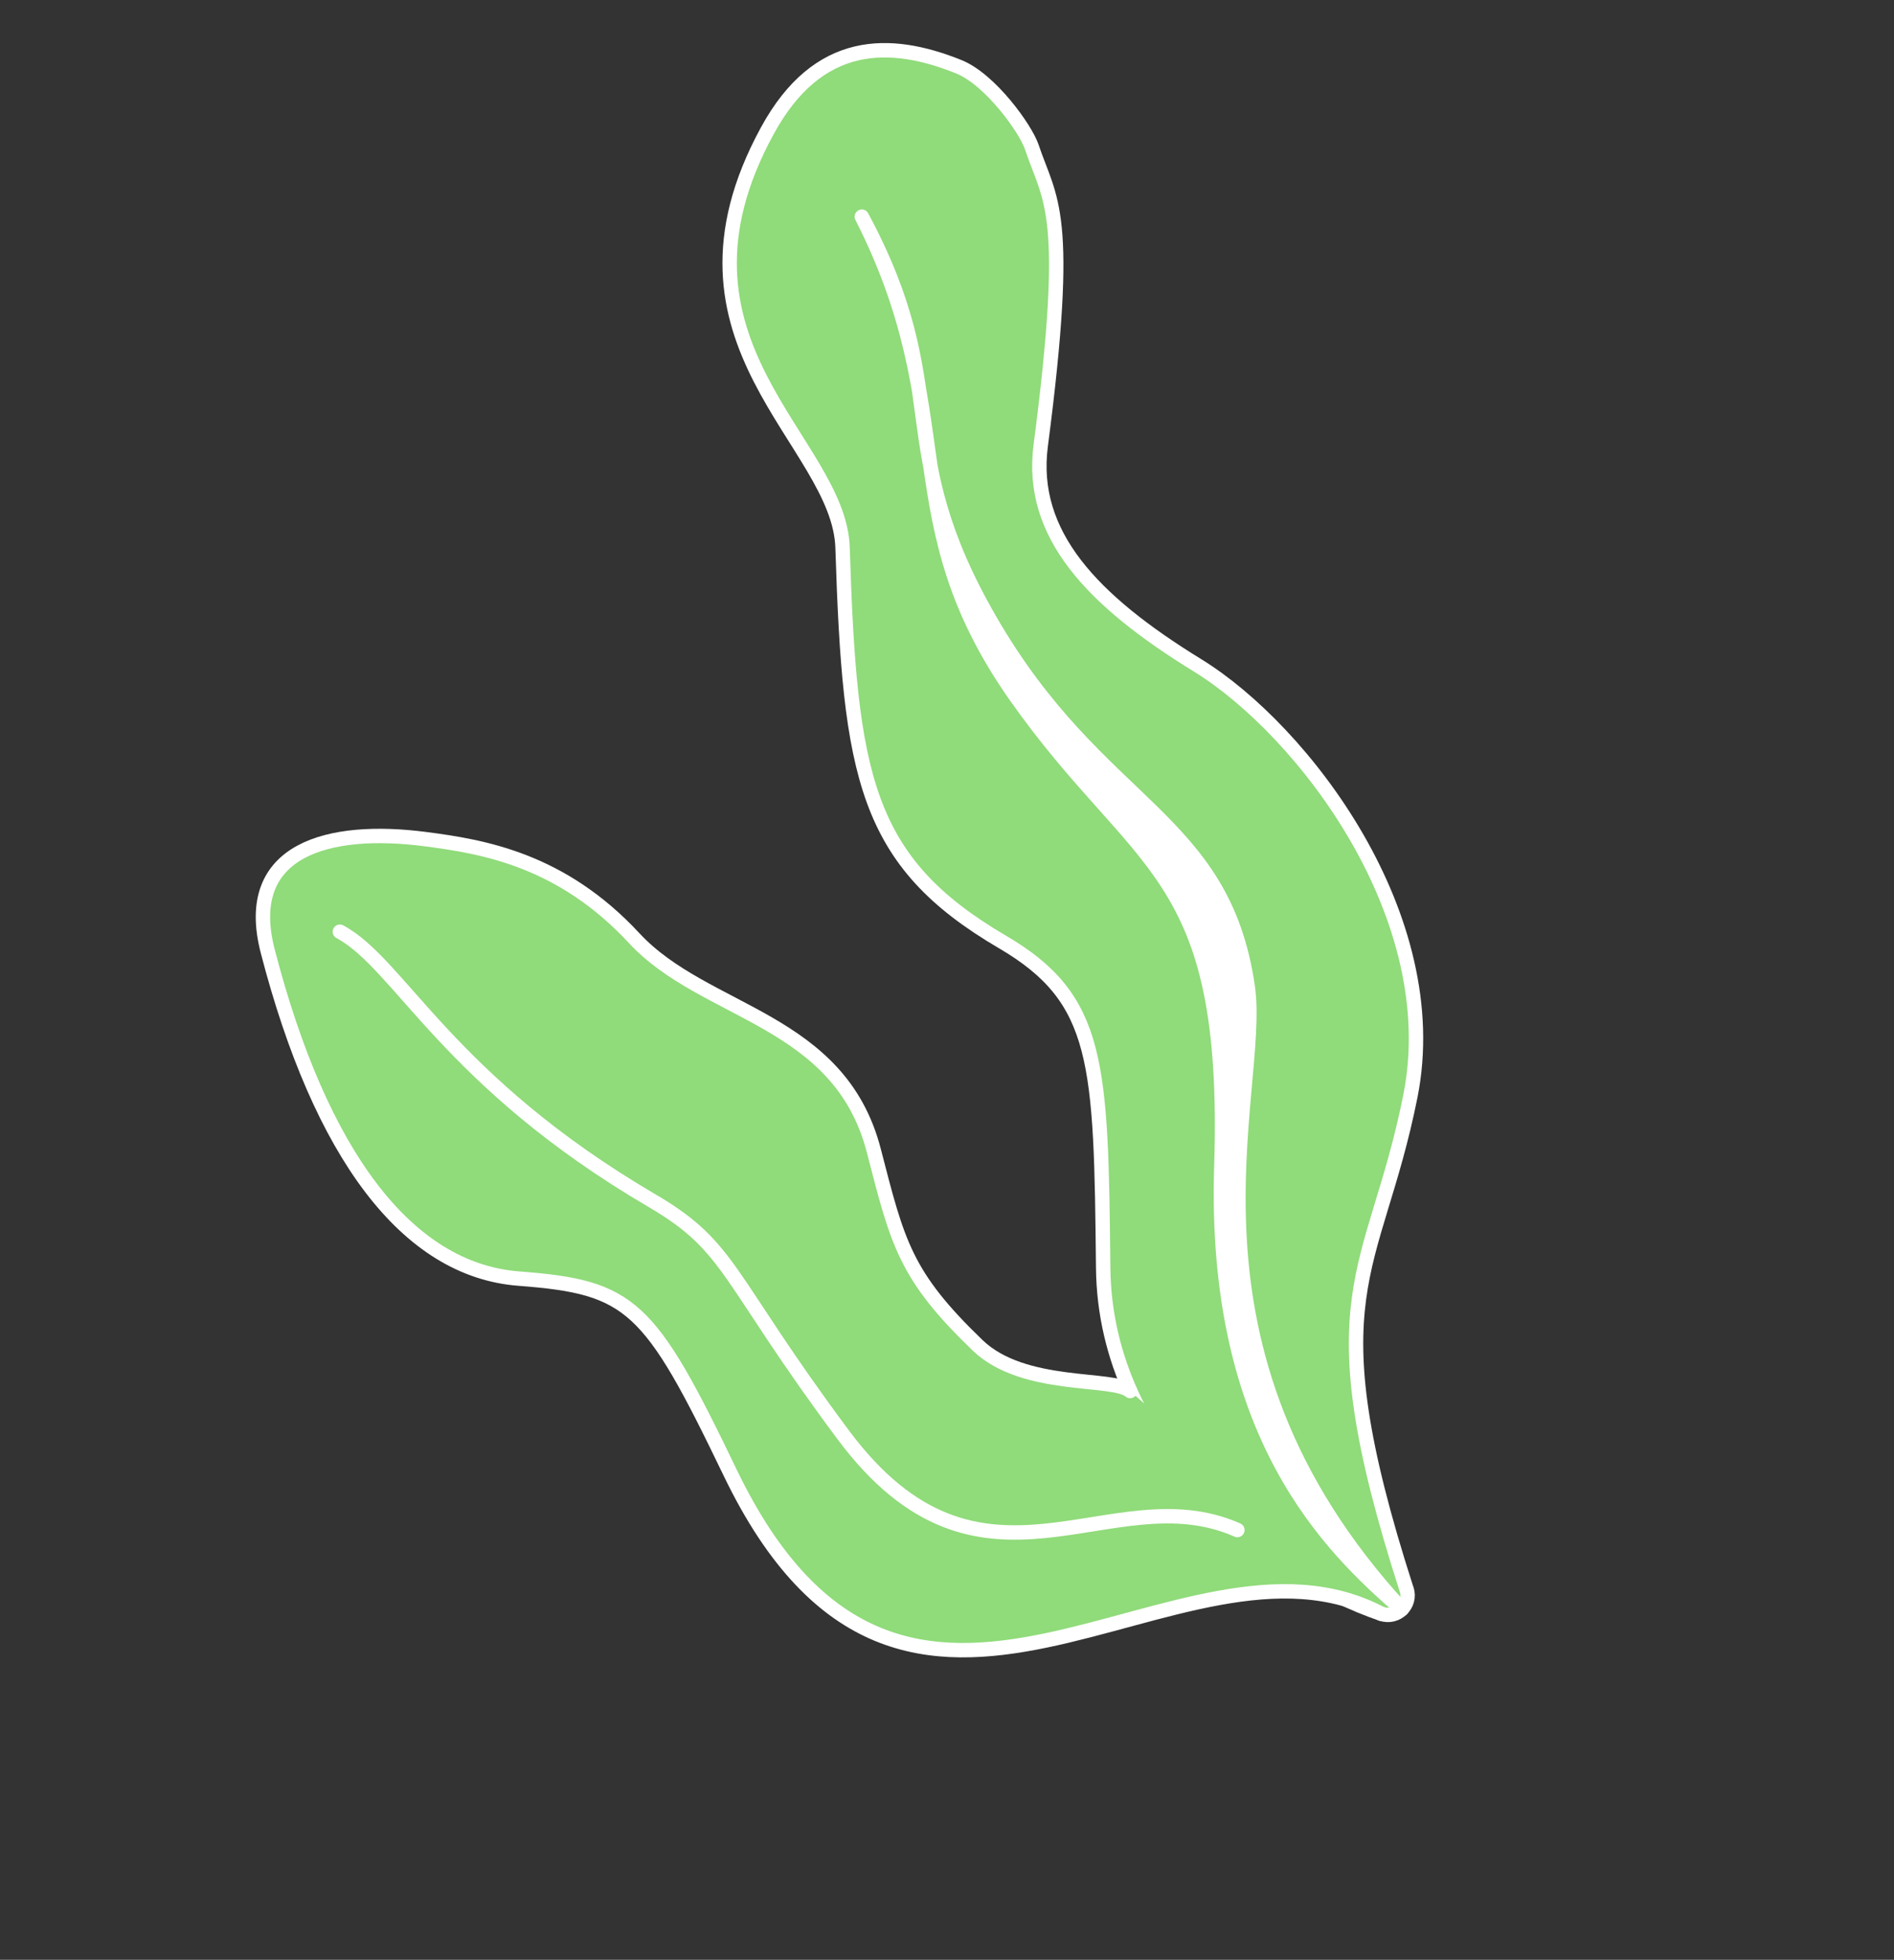
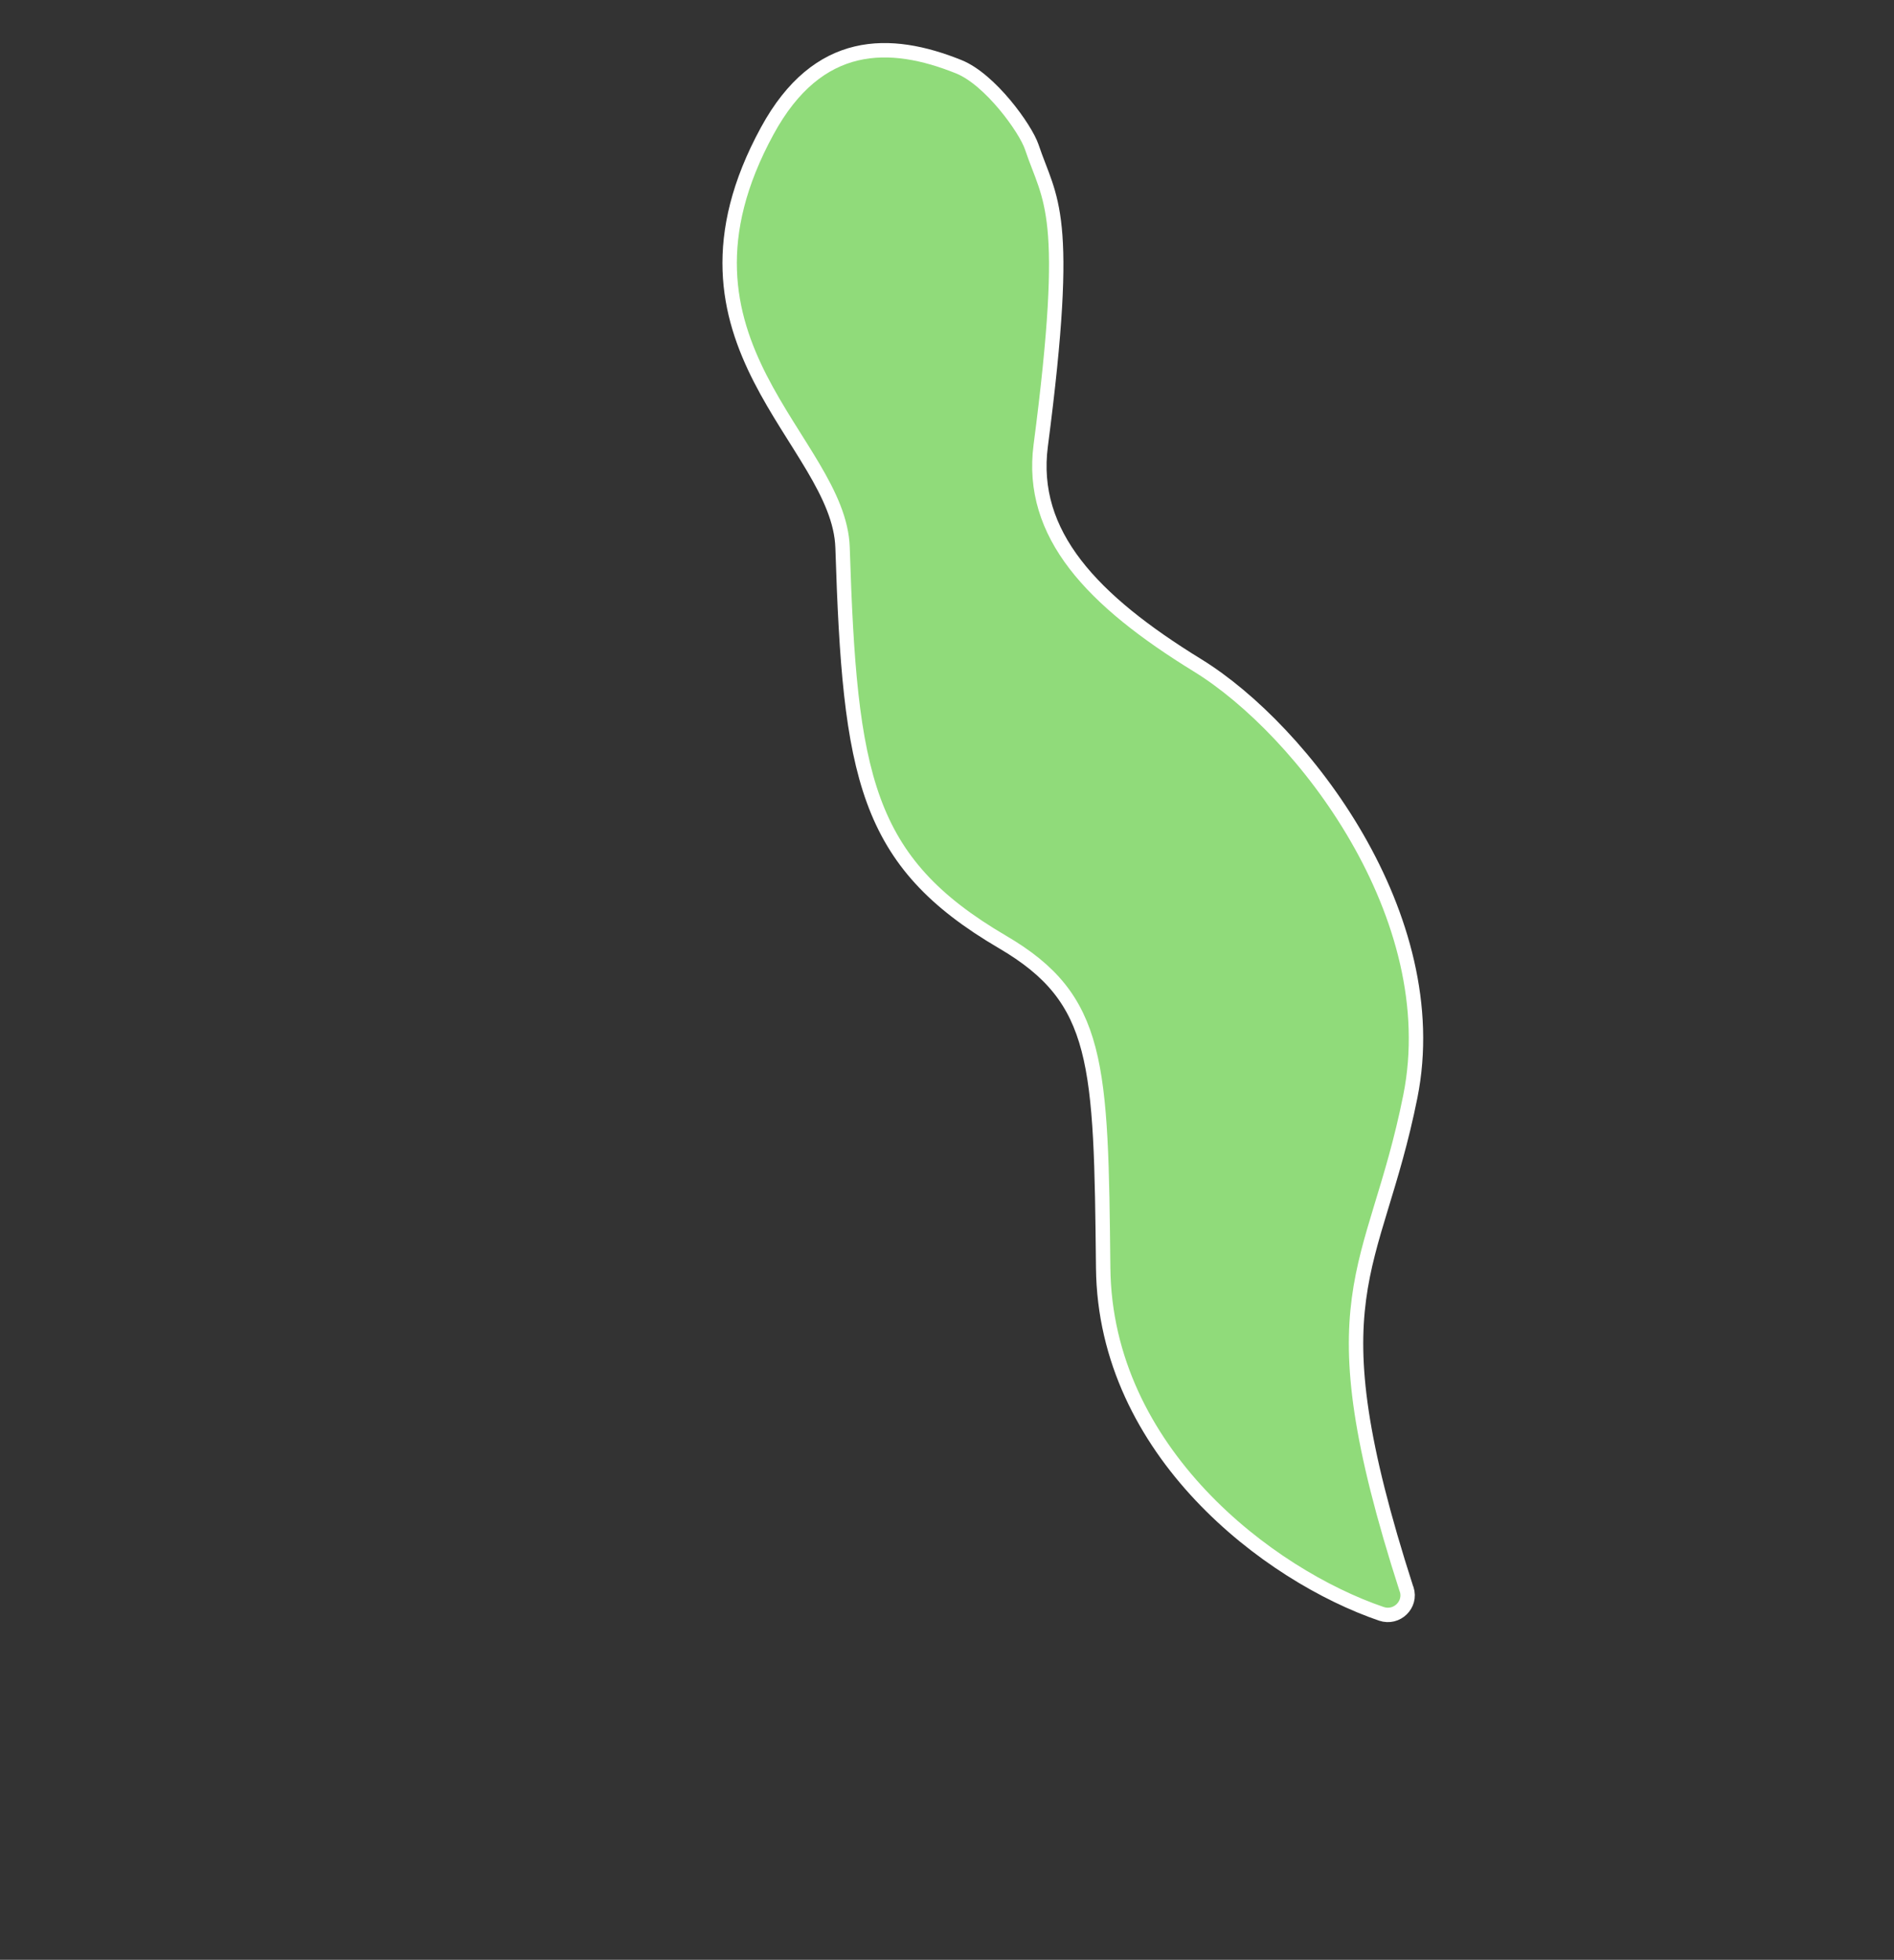
<svg xmlns="http://www.w3.org/2000/svg" id="_レイヤー_1" data-name="レイヤー 1" viewBox="0 0 175 181">
  <rect x="0" y="0" width="175" height="181" fill="#333333" stroke="none" />
  <defs>
    <style>
      .cls-1 {
        fill: none;
      }

      .cls-1, .cls-2, .cls-3 {
        stroke: #fff;
        stroke-linecap: round;
        stroke-linejoin: round;
        stroke-width: 1.33px;
      }

      .cls-2 {
        fill: #fff;
      }

      .cls-3 {
        fill: #90db7a;
      }
    </style>
  </defs>
  <g id="seaweed">
    <path id="_パス_580" data-name="パス 580" class="cls-3" d="m129.97,146.78c.46,1.42-.91,2.75-2.33,2.27-10.41-3.55-25.54-14.97-25.71-31.96-.2-18.95-.3-24.82-9.3-30.09-12.71-7.44-14.11-15.28-14.78-36.42-.31-9.89-17.64-18.9-6.96-38.49,4.7-8.63,11.37-8.47,17.69-5.93,2.9,1.16,6.17,5.7,6.75,7.41,1.69,5.04,3.67,5.83.83,27.58-1.07,8.2,4.76,14.32,14.49,20.3s22.99,23.21,19.66,39.82-9.21,18.03-.35,45.51Z" />
-     <path id="_パス_581" data-name="パス 581" class="cls-2" d="m129.52,148.62c-6.54-5.71-17.46-16.04-16.67-40.91.88-27.65-7.58-27.19-19-43.42s-4.91-25.99-14.22-44.28c8.63,16.07,2.45,21.03,11.87,37.31,10.03,17.34,21.5,18,23.79,33.83,1.41,9.77-8.17,33.16,14.23,57.47Z" />
-     <path id="_パス_582" data-name="パス 582" class="cls-3" d="m127.64,149.05c-18.79-9.94-43.86,20.86-60.19-13.07-7.46-15.5-9.12-17.1-19.5-17.89s-18.35-11.51-23.21-30.23c-2.47-9.52,5.77-11.49,14.49-10.37,5.43.7,12.63,1.9,19.37,9.16,6.55,7.06,18.96,7.34,22.14,19.63,2.2,8.52,2.87,11.51,9.59,17.97,4.26,4.1,12.57,2.87,14.09,4.22" />
-     <path id="_パス_583" data-name="パス 583" class="cls-1" d="m114.33,141.31c-11.75-5.2-23.65,8.36-36.44-8.82-10.87-14.6-10.27-17.28-17.61-21.58-18.96-11.09-23.32-21.89-28.88-24.86" />
  </g>
</svg>